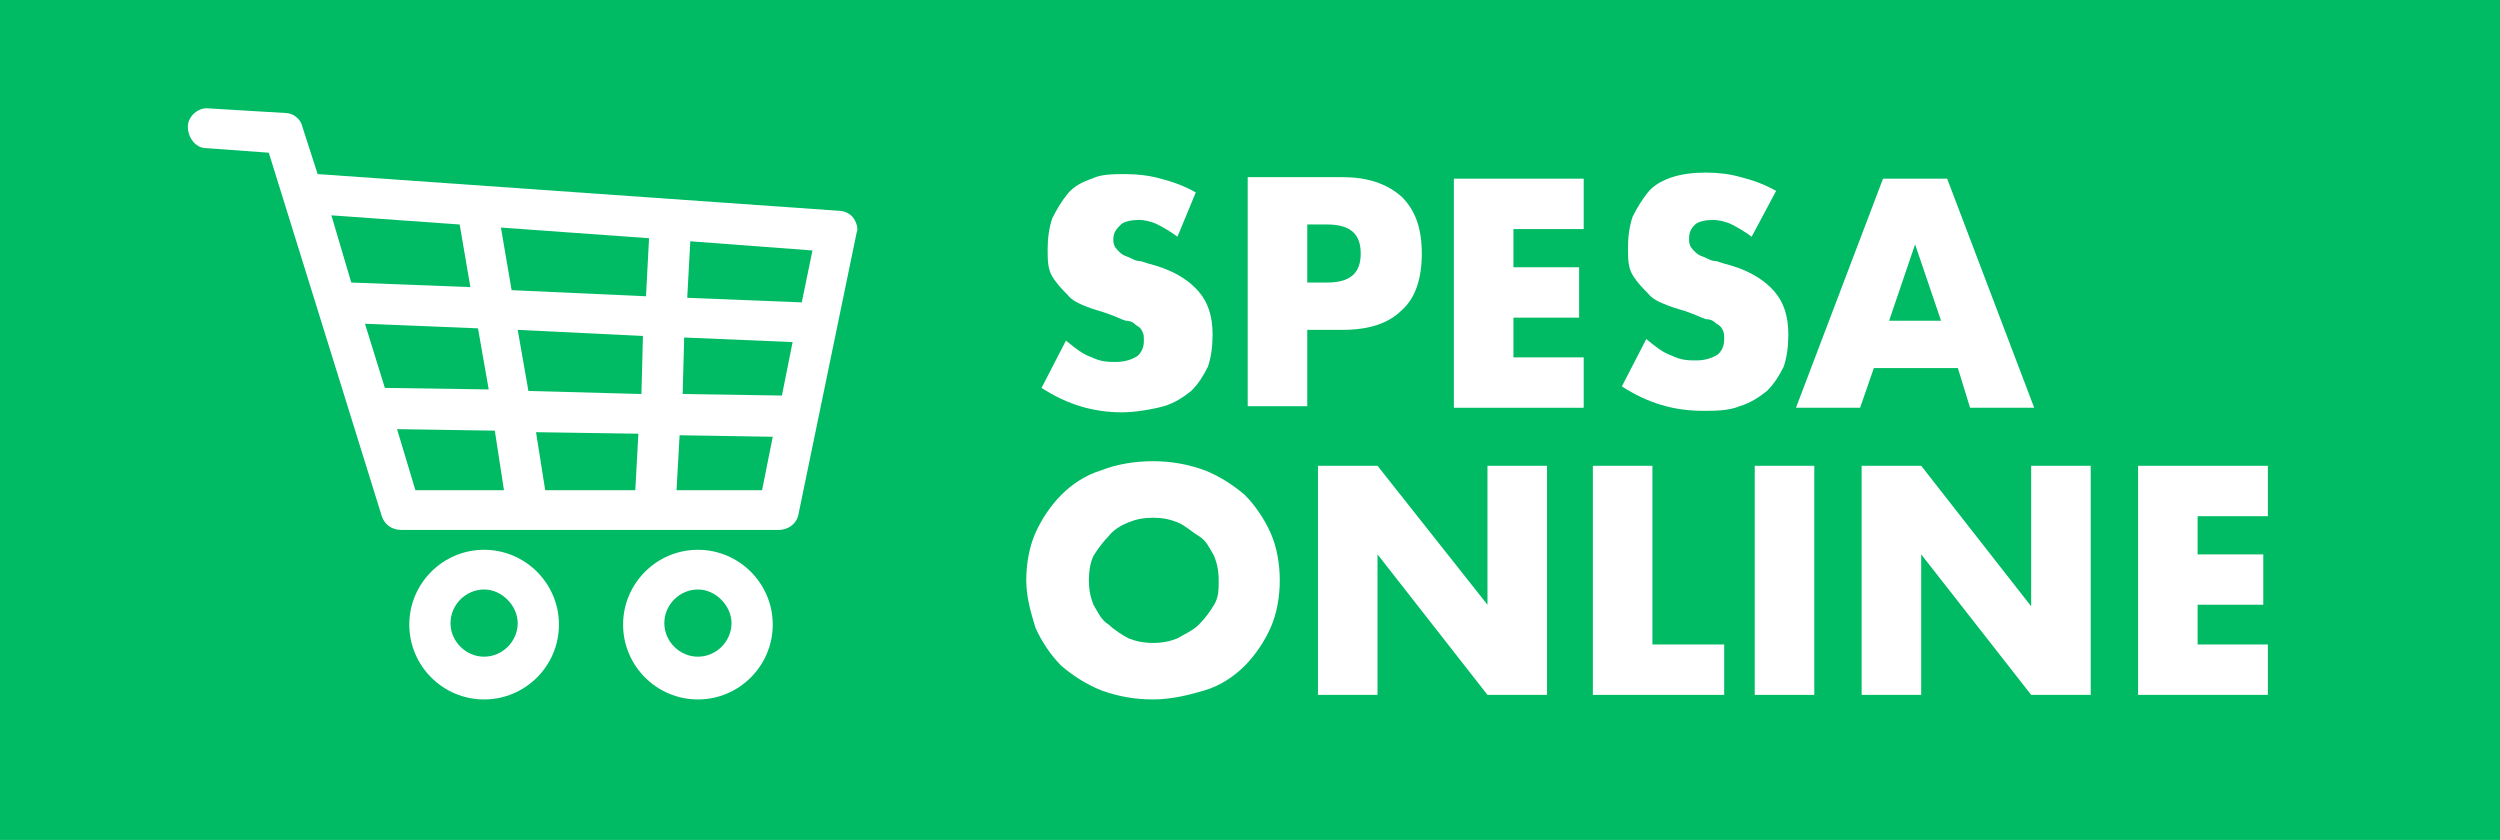
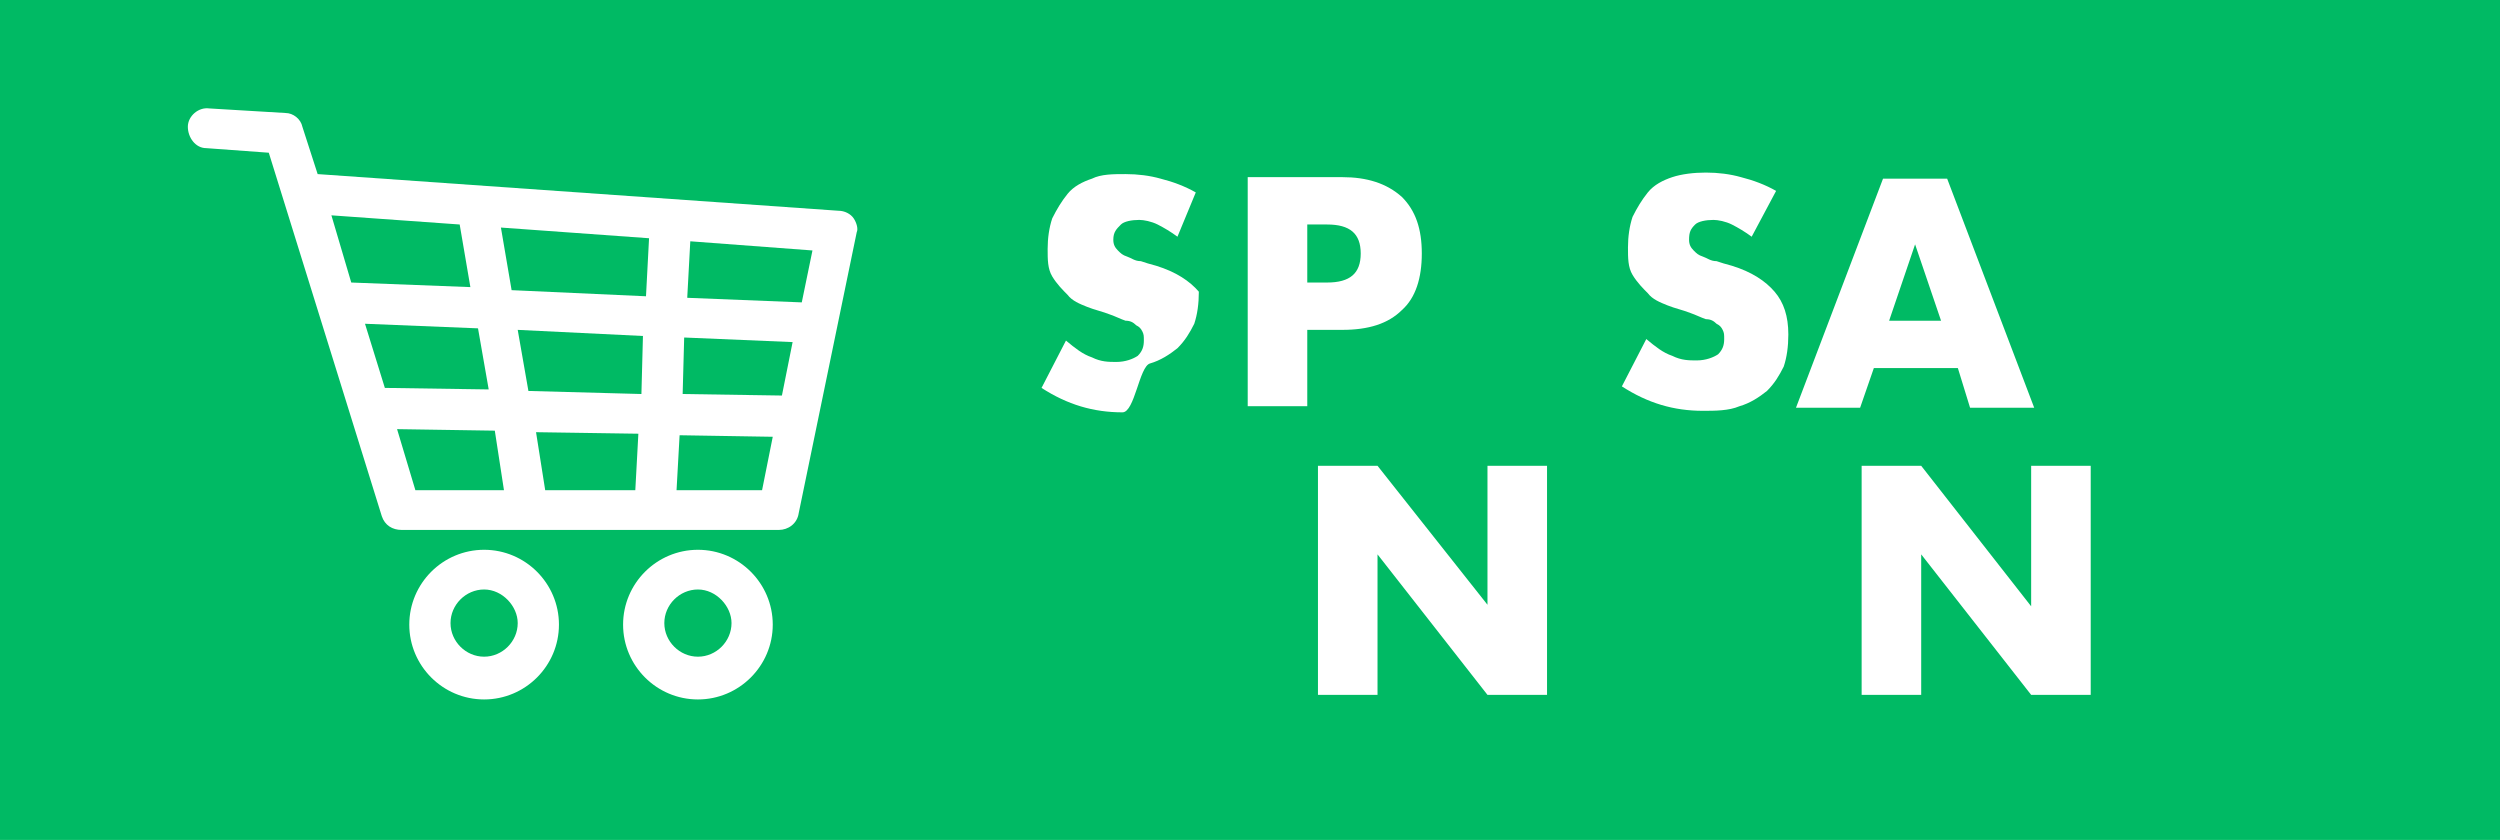
<svg xmlns="http://www.w3.org/2000/svg" version="1.1" id="Livello_1" x="0px" y="0px" viewBox="0 0 163.7 55" style="enable-background:new 0 0 163.7 55;" xml:space="preserve">
  <style type="text/css">
	.st0{fill:#00BA64;}
	.st1{enable-background:new    ;}
	.st2{fill:#FFFFFF;}
</style>
  <path id="Tracciato_160" class="st0" d="M0,0h163.7v55H0V0z" />
  <g class="st1">
-     <path class="st2" d="M77.1,15.5c-0.4-0.3-0.9-0.6-1.3-0.8s-0.9-0.3-1.2-0.3c-0.5,0-1,0.1-1.2,0.3c-0.3,0.3-0.5,0.5-0.5,1   c0,0.3,0.1,0.5,0.3,0.7c0.2,0.2,0.3,0.3,0.6,0.4c0.3,0.1,0.5,0.3,0.9,0.3c0.3,0.1,0.6,0.2,1,0.3c1.3,0.4,2.2,1,2.8,1.7   c0.6,0.7,0.9,1.6,0.9,2.8c0,0.8-0.1,1.5-0.3,2.1c-0.3,0.6-0.6,1.1-1.1,1.6c-0.5,0.4-1.1,0.8-1.8,1S74.3,27,73.5,27   c-1.9,0-3.6-0.5-5.3-1.6l1.6-3.1c0.6,0.5,1.1,0.9,1.7,1.1c0.6,0.3,1.1,0.3,1.6,0.3c0.6,0,1.1-0.2,1.4-0.4c0.3-0.3,0.4-0.6,0.4-1   c0-0.3,0-0.4-0.1-0.6c-0.1-0.2-0.2-0.3-0.4-0.4c-0.2-0.2-0.4-0.3-0.7-0.3c-0.3-0.1-0.7-0.3-1-0.4c-0.5-0.2-1-0.3-1.5-0.5   c-0.5-0.2-1-0.4-1.3-0.8c-0.3-0.3-0.7-0.7-1-1.2c-0.3-0.5-0.3-1.1-0.3-1.8c0-0.7,0.1-1.4,0.3-2c0.3-0.6,0.6-1.1,1-1.6s1-0.8,1.6-1   c0.6-0.3,1.4-0.3,2.2-0.3c0.8,0,1.6,0.1,2.3,0.3c0.8,0.2,1.6,0.5,2.3,0.9L77.1,15.5z" />
+     <path class="st2" d="M77.1,15.5c-0.4-0.3-0.9-0.6-1.3-0.8s-0.9-0.3-1.2-0.3c-0.5,0-1,0.1-1.2,0.3c-0.3,0.3-0.5,0.5-0.5,1   c0,0.3,0.1,0.5,0.3,0.7c0.2,0.2,0.3,0.3,0.6,0.4c0.3,0.1,0.5,0.3,0.9,0.3c0.3,0.1,0.6,0.2,1,0.3c1.3,0.4,2.2,1,2.8,1.7   c0,0.8-0.1,1.5-0.3,2.1c-0.3,0.6-0.6,1.1-1.1,1.6c-0.5,0.4-1.1,0.8-1.8,1S74.3,27,73.5,27   c-1.9,0-3.6-0.5-5.3-1.6l1.6-3.1c0.6,0.5,1.1,0.9,1.7,1.1c0.6,0.3,1.1,0.3,1.6,0.3c0.6,0,1.1-0.2,1.4-0.4c0.3-0.3,0.4-0.6,0.4-1   c0-0.3,0-0.4-0.1-0.6c-0.1-0.2-0.2-0.3-0.4-0.4c-0.2-0.2-0.4-0.3-0.7-0.3c-0.3-0.1-0.7-0.3-1-0.4c-0.5-0.2-1-0.3-1.5-0.5   c-0.5-0.2-1-0.4-1.3-0.8c-0.3-0.3-0.7-0.7-1-1.2c-0.3-0.5-0.3-1.1-0.3-1.8c0-0.7,0.1-1.4,0.3-2c0.3-0.6,0.6-1.1,1-1.6s1-0.8,1.6-1   c0.6-0.3,1.4-0.3,2.2-0.3c0.8,0,1.6,0.1,2.3,0.3c0.8,0.2,1.6,0.5,2.3,0.9L77.1,15.5z" />
    <path class="st2" d="M85.6,26.6h-3.9v-15h6.2c1.6,0,2.9,0.4,3.9,1.3c0.9,0.9,1.3,2.1,1.3,3.7c0,1.6-0.4,2.9-1.3,3.7   c-0.9,0.9-2.2,1.3-3.9,1.3h-2.3V26.6z M85.6,18.5h1.3c1.5,0,2.2-0.6,2.2-1.9c0-1.3-0.7-1.9-2.2-1.9h-1.3V18.5z" />
-     <path class="st2" d="M103.7,15h-4.6v2.5h4.3v3.3h-4.3v2.6h4.6v3.3h-8.5v-15h8.5V15z" />
    <path class="st2" d="M114.7,15.5c-0.4-0.3-0.9-0.6-1.3-0.8s-0.9-0.3-1.2-0.3c-0.5,0-1,0.1-1.2,0.3c-0.3,0.3-0.4,0.5-0.4,1   c0,0.3,0.1,0.5,0.3,0.7c0.2,0.2,0.3,0.3,0.6,0.4c0.3,0.1,0.5,0.3,0.9,0.3c0.3,0.1,0.6,0.2,1,0.3c1.3,0.4,2.2,1,2.8,1.7   c0.6,0.7,0.9,1.6,0.9,2.8c0,0.8-0.1,1.5-0.3,2.1c-0.3,0.6-0.6,1.1-1.1,1.6c-0.5,0.4-1.1,0.8-1.8,1c-0.7,0.3-1.6,0.3-2.4,0.3   c-1.9,0-3.6-0.5-5.3-1.6l1.6-3.1c0.6,0.5,1.1,0.9,1.7,1.1c0.6,0.3,1.1,0.3,1.6,0.3c0.6,0,1.1-0.2,1.4-0.4c0.3-0.3,0.4-0.6,0.4-1   c0-0.3,0-0.4-0.1-0.6c-0.1-0.2-0.2-0.3-0.4-0.4c-0.2-0.2-0.4-0.3-0.7-0.3c-0.3-0.1-0.7-0.3-1-0.4c-0.5-0.2-1-0.3-1.5-0.5   c-0.5-0.2-1-0.4-1.3-0.8c-0.3-0.3-0.7-0.7-1-1.2c-0.3-0.5-0.3-1.1-0.3-1.8c0-0.7,0.1-1.4,0.3-2c0.3-0.6,0.6-1.1,1-1.6s1-0.8,1.6-1   s1.4-0.3,2.2-0.3s1.6,0.1,2.3,0.3c0.8,0.2,1.6,0.5,2.3,0.9L114.7,15.5z" />
    <path class="st2" d="M128.2,24.1h-5.5l-0.9,2.6h-4.2l5.7-15h4.2l5.7,15h-4.2L128.2,24.1z M127.1,21l-1.7-5l-1.7,5H127.1z" />
  </g>
  <g class="st1">
-     <path class="st2" d="M67.2,38c0-1.1,0.2-2.2,0.6-3.1s1-1.8,1.7-2.5c0.7-0.7,1.6-1.3,2.6-1.6c1-0.4,2.2-0.6,3.4-0.6   c1.2,0,2.3,0.2,3.4,0.6c1,0.4,1.9,1,2.6,1.6c0.7,0.7,1.3,1.6,1.7,2.5s0.6,2,0.6,3.1s-0.2,2.2-0.6,3.1s-1,1.8-1.7,2.5   c-0.7,0.7-1.6,1.3-2.6,1.6s-2.2,0.6-3.4,0.6c-1.2,0-2.3-0.2-3.4-0.6c-1-0.4-1.9-1-2.6-1.6c-0.7-0.7-1.3-1.6-1.7-2.5   C67.5,40.1,67.2,39.1,67.2,38z M71.3,38c0,0.6,0.1,1.1,0.3,1.6c0.3,0.5,0.5,1,1,1.3c0.3,0.3,0.9,0.7,1.3,0.9c0.5,0.2,1,0.3,1.6,0.3   c0.6,0,1.1-0.1,1.6-0.3c0.5-0.3,1-0.5,1.4-0.9s0.7-0.8,1-1.3s0.3-1,0.3-1.6s-0.1-1.1-0.3-1.6c-0.3-0.5-0.5-1-1-1.3   s-0.9-0.7-1.4-0.9c-0.5-0.2-1-0.3-1.6-0.3c-0.6,0-1.1,0.1-1.6,0.3c-0.5,0.2-1,0.5-1.3,0.9c-0.3,0.3-0.7,0.8-1,1.3   C71.4,36.8,71.3,37.4,71.3,38z" />
    <path class="st2" d="M86.3,45.5v-15h3.9l7.2,9.1v-9.1h3.9v15h-3.9l-7.2-9.2v9.2C90.1,45.5,86.3,45.5,86.3,45.5z" />
-     <path class="st2" d="M108.2,30.5v11.7h4.7v3.3h-8.6v-15H108.2z" />
-     <path class="st2" d="M118.8,30.5v15h-3.9v-15H118.8z" />
    <path class="st2" d="M121.9,45.5v-15h3.9l7.2,9.2v-9.2h3.9v15H133l-7.2-9.2v9.2C125.8,45.5,121.9,45.5,121.9,45.5z" />
-     <path class="st2" d="M148.5,33.8h-4.6v2.5h4.3v3.3h-4.3v2.6h4.6v3.3H140v-15h8.5V33.8z" />
  </g>
  <path class="st2" d="M44.3,32.1l0.2-3.6l6.1,0.1l-0.7,3.5H44.3z M26,28.1l6.4,0.1l0.6,3.9h-5.8L26,28.1z M30.1,14.7l0.7,4.1L23,18.5  l-1.3-4.4L30.1,14.7z M44.8,22.1l7.1,0.3l-0.7,3.5l-6.5-0.1L44.8,22.1z M33.5,19l-0.7-4.1l9.7,0.7l-0.2,3.8L33.5,19z M23.9,21.2  l7.4,0.3l0.7,4l-6.8-0.1L23.9,21.2z M41.8,28.4l-0.2,3.7h-5.9l-0.6-3.8L41.8,28.4z M34.6,25.6l-0.7-4l8.2,0.4L42,25.8L34.6,25.6z   M52.5,19.8L45,19.5l0.2-3.7l8,0.6L52.5,19.8z M55.9,14.3c-0.2-0.3-0.6-0.5-1-0.5l-34.1-2.4l-1-3.1c-0.1-0.5-0.6-0.9-1.1-0.9l-5-0.3  C13,7,12.3,7.6,12.3,8.3s0.5,1.4,1.2,1.4l4.1,0.3L25,33.8c0.2,0.6,0.7,0.9,1.3,0.9H51c0.6,0,1.2-0.4,1.3-1.1l3.8-18.4  C56.2,15,56.1,14.6,55.9,14.3 M45.7,38.6c-1.2,0-2.2,1-2.2,2.2s1,2.2,2.2,2.2s2.2-1,2.2-2.2C47.9,39.7,46.9,38.6,45.7,38.6   M45.7,45.8c-2.7,0-4.9-2.2-4.9-4.9S43,36,45.7,36s4.9,2.2,4.9,4.9S48.4,45.8,45.7,45.8 M31.7,38.6c-1.2,0-2.2,1-2.2,2.2  s1,2.2,2.2,2.2c1.2,0,2.2-1,2.2-2.2C33.9,39.7,32.9,38.6,31.7,38.6 M31.7,45.8c-2.7,0-4.9-2.2-4.9-4.9S29,36,31.7,36  s4.9,2.2,4.9,4.9S34.4,45.8,31.7,45.8" />
</svg>